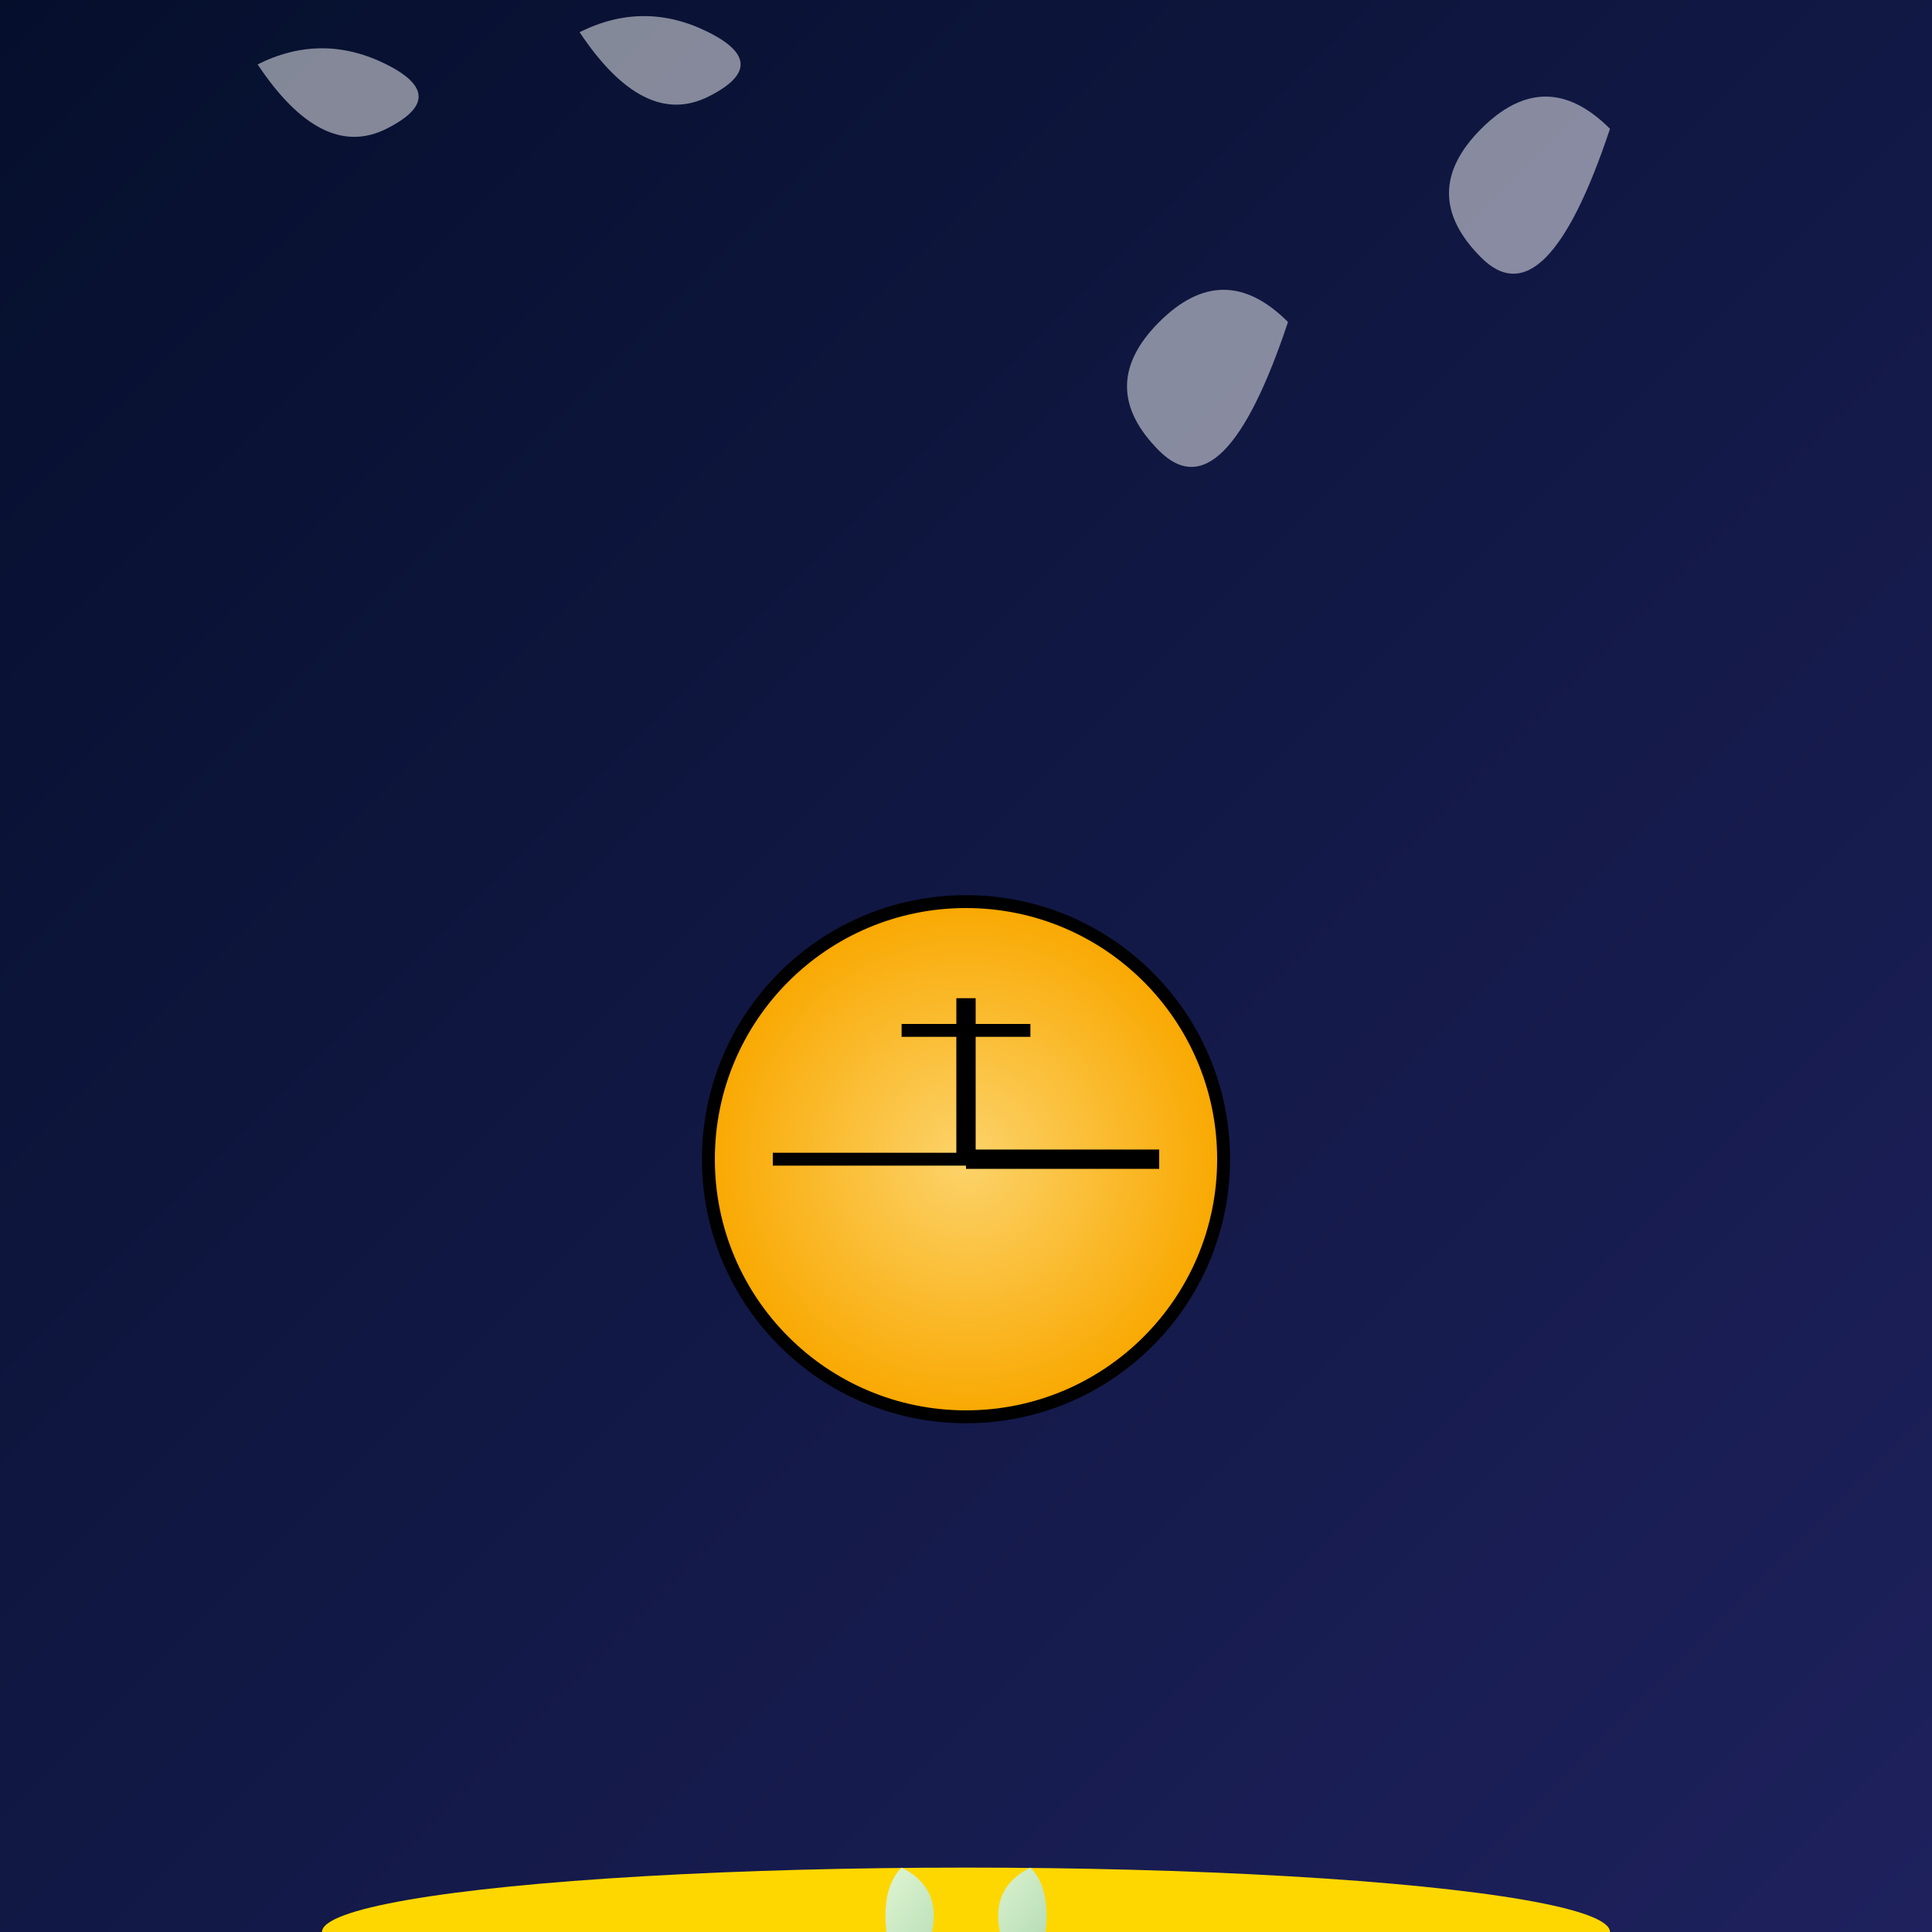
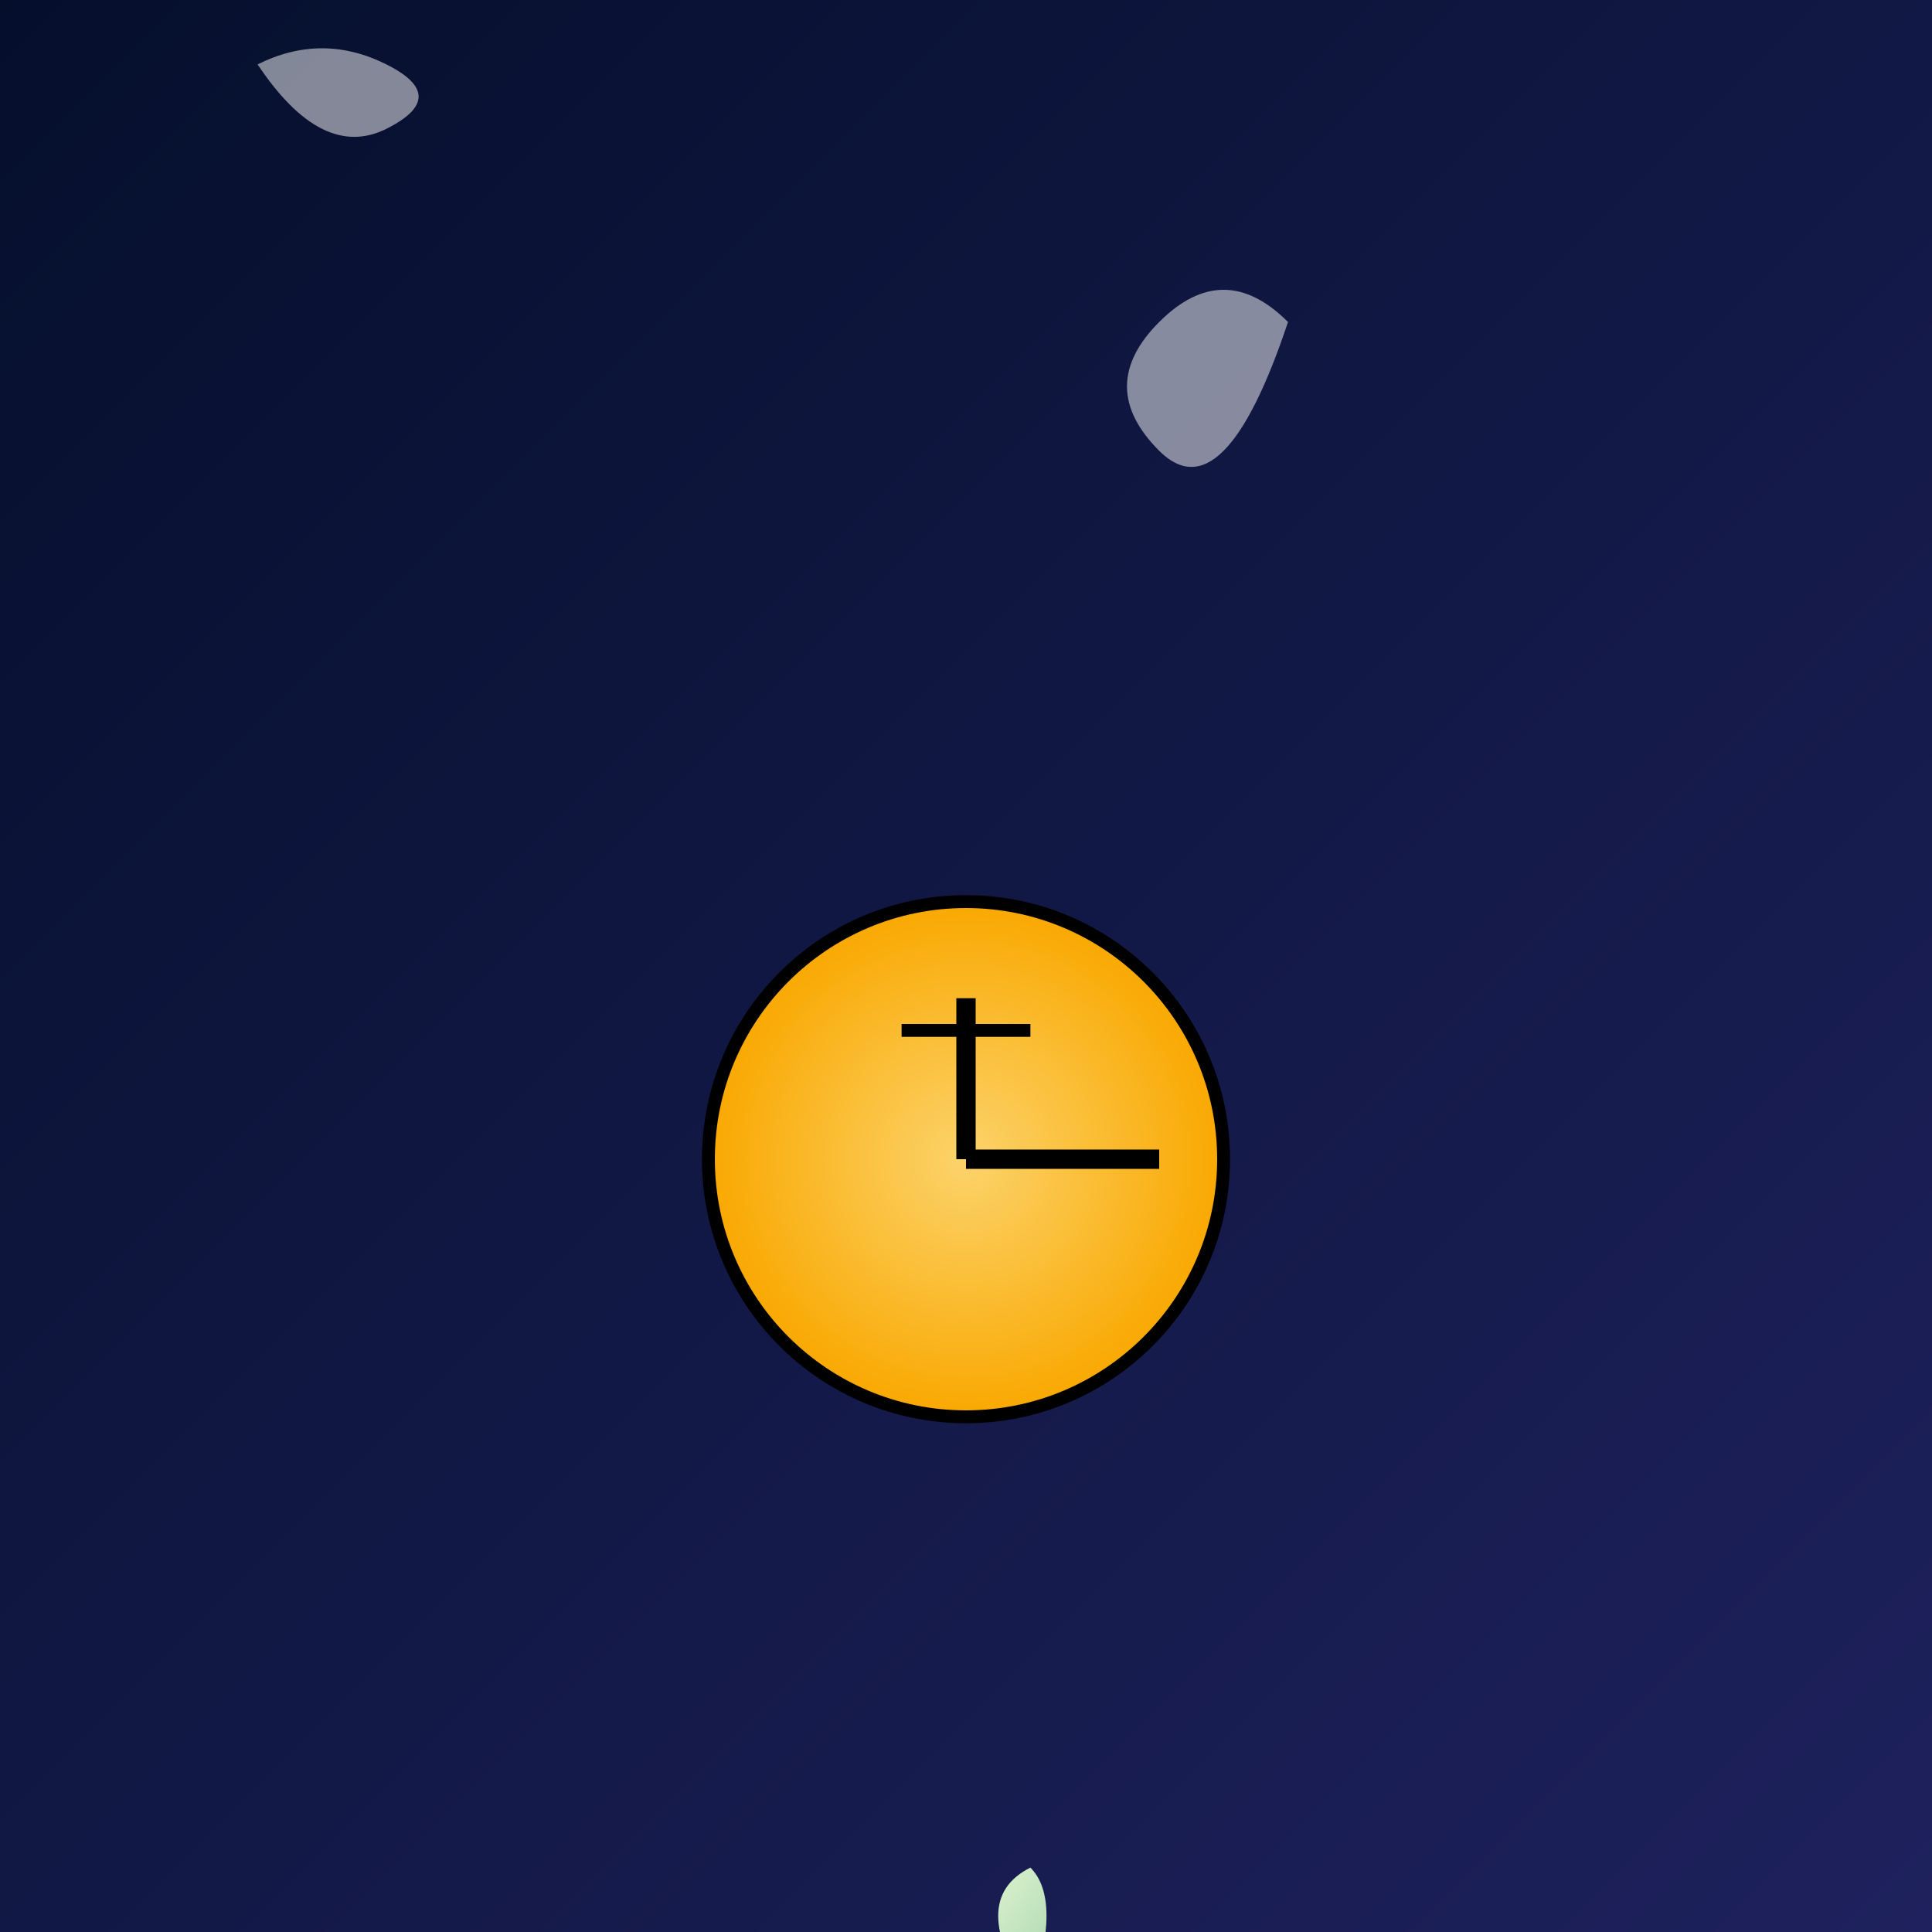
<svg xmlns="http://www.w3.org/2000/svg" viewBox="0 0 300 300">
  <rect x="0" y="0" width="300" height="300" fill="#808080" stroke="none" />
  <defs>
    <linearGradient id="skyGradient" x1="0%" y1="0%" x2="100%" y2="100%">
      <stop offset="0%" style="stop-color:#050f2c; stop-opacity:1" />
      <stop offset="100%" style="stop-color:#1e215d; stop-opacity:1" />
    </linearGradient>
    <linearGradient id="cactusGradient" x1="0%" y1="0%" x2="100%" y2="100%">
      <stop offset="0%" style="stop-color:#e5f9d6; stop-opacity:1" />
      <stop offset="100%" style="stop-color:#a2d1a8; stop-opacity:1" />
    </linearGradient>
    <radialGradient id="clockGradient" cx="50%" cy="50%" r="50%" fx="50%" fy="50%">
      <stop offset="0%" style="stop-color:#fcd36b; stop-opacity:1" />
      <stop offset="100%" style="stop-color:#f9a800; stop-opacity:1" />
    </radialGradient>
  </defs>
  <rect width="100%" height="100%" fill="url(#skyGradient)" />
  <g transform="translate(0, 80)">
-     <ellipse cx="150" cy="220" rx="100" ry="10" fill="#ffd700" />
    <path d="M140,230 Q160,260 180,230 Q160,240 140,230 Z" fill="url(#cactusGradient)" />
-     <path d="M140,230 Q135,215 140,210 Q150,215 140,230 Z" fill="url(#cactusGradient)" />
+     <path d="M140,230 Q150,215 140,230 Z" fill="url(#cactusGradient)" />
    <path d="M160,230 Q165,215 160,210 Q150,215 160,230 Z" fill="url(#cactusGradient)" />
    <circle cx="150" cy="100" r="40" fill="url(#clockGradient)" transform="rotate(-20,150,100)" />
    <path d="M150,100 L150,75" stroke="#000" stroke-width="3" />
    <path d="M150,100 L180,100" stroke="#000" stroke-width="3" />
    <g fill="none" stroke="#000" stroke-width="2">
      <circle cx="150" cy="100" r="40" />
      <line x1="140" y1="80" x2="160" y2="80" />
-       <line x1="120" y1="100" x2="180" y2="100" />
    </g>
  </g>
  <path d="M40,10 Q50,5 60,10 Q70,15 60,20 Q50,25 40,10 Z" fill="#fff" opacity="0.5" />
-   <path d="M250,20 Q240,10 230,20 Q220,30 230,40 Q240,50 250,20 Z" fill="#fff" opacity="0.5" />
-   <path d="M90,5 Q100,0 110,5 Q120,10 110,15 Q100,20 90,5 Z" fill="#fff" opacity="0.5" />
  <path d="M200,50 Q190,40 180,50 Q170,60 180,70 Q190,80 200,50 Z" fill="#fff" opacity="0.5" />
  <path d="M300,0 L300,300 L0,300 L0,0 Z" fill="none" />
</svg>